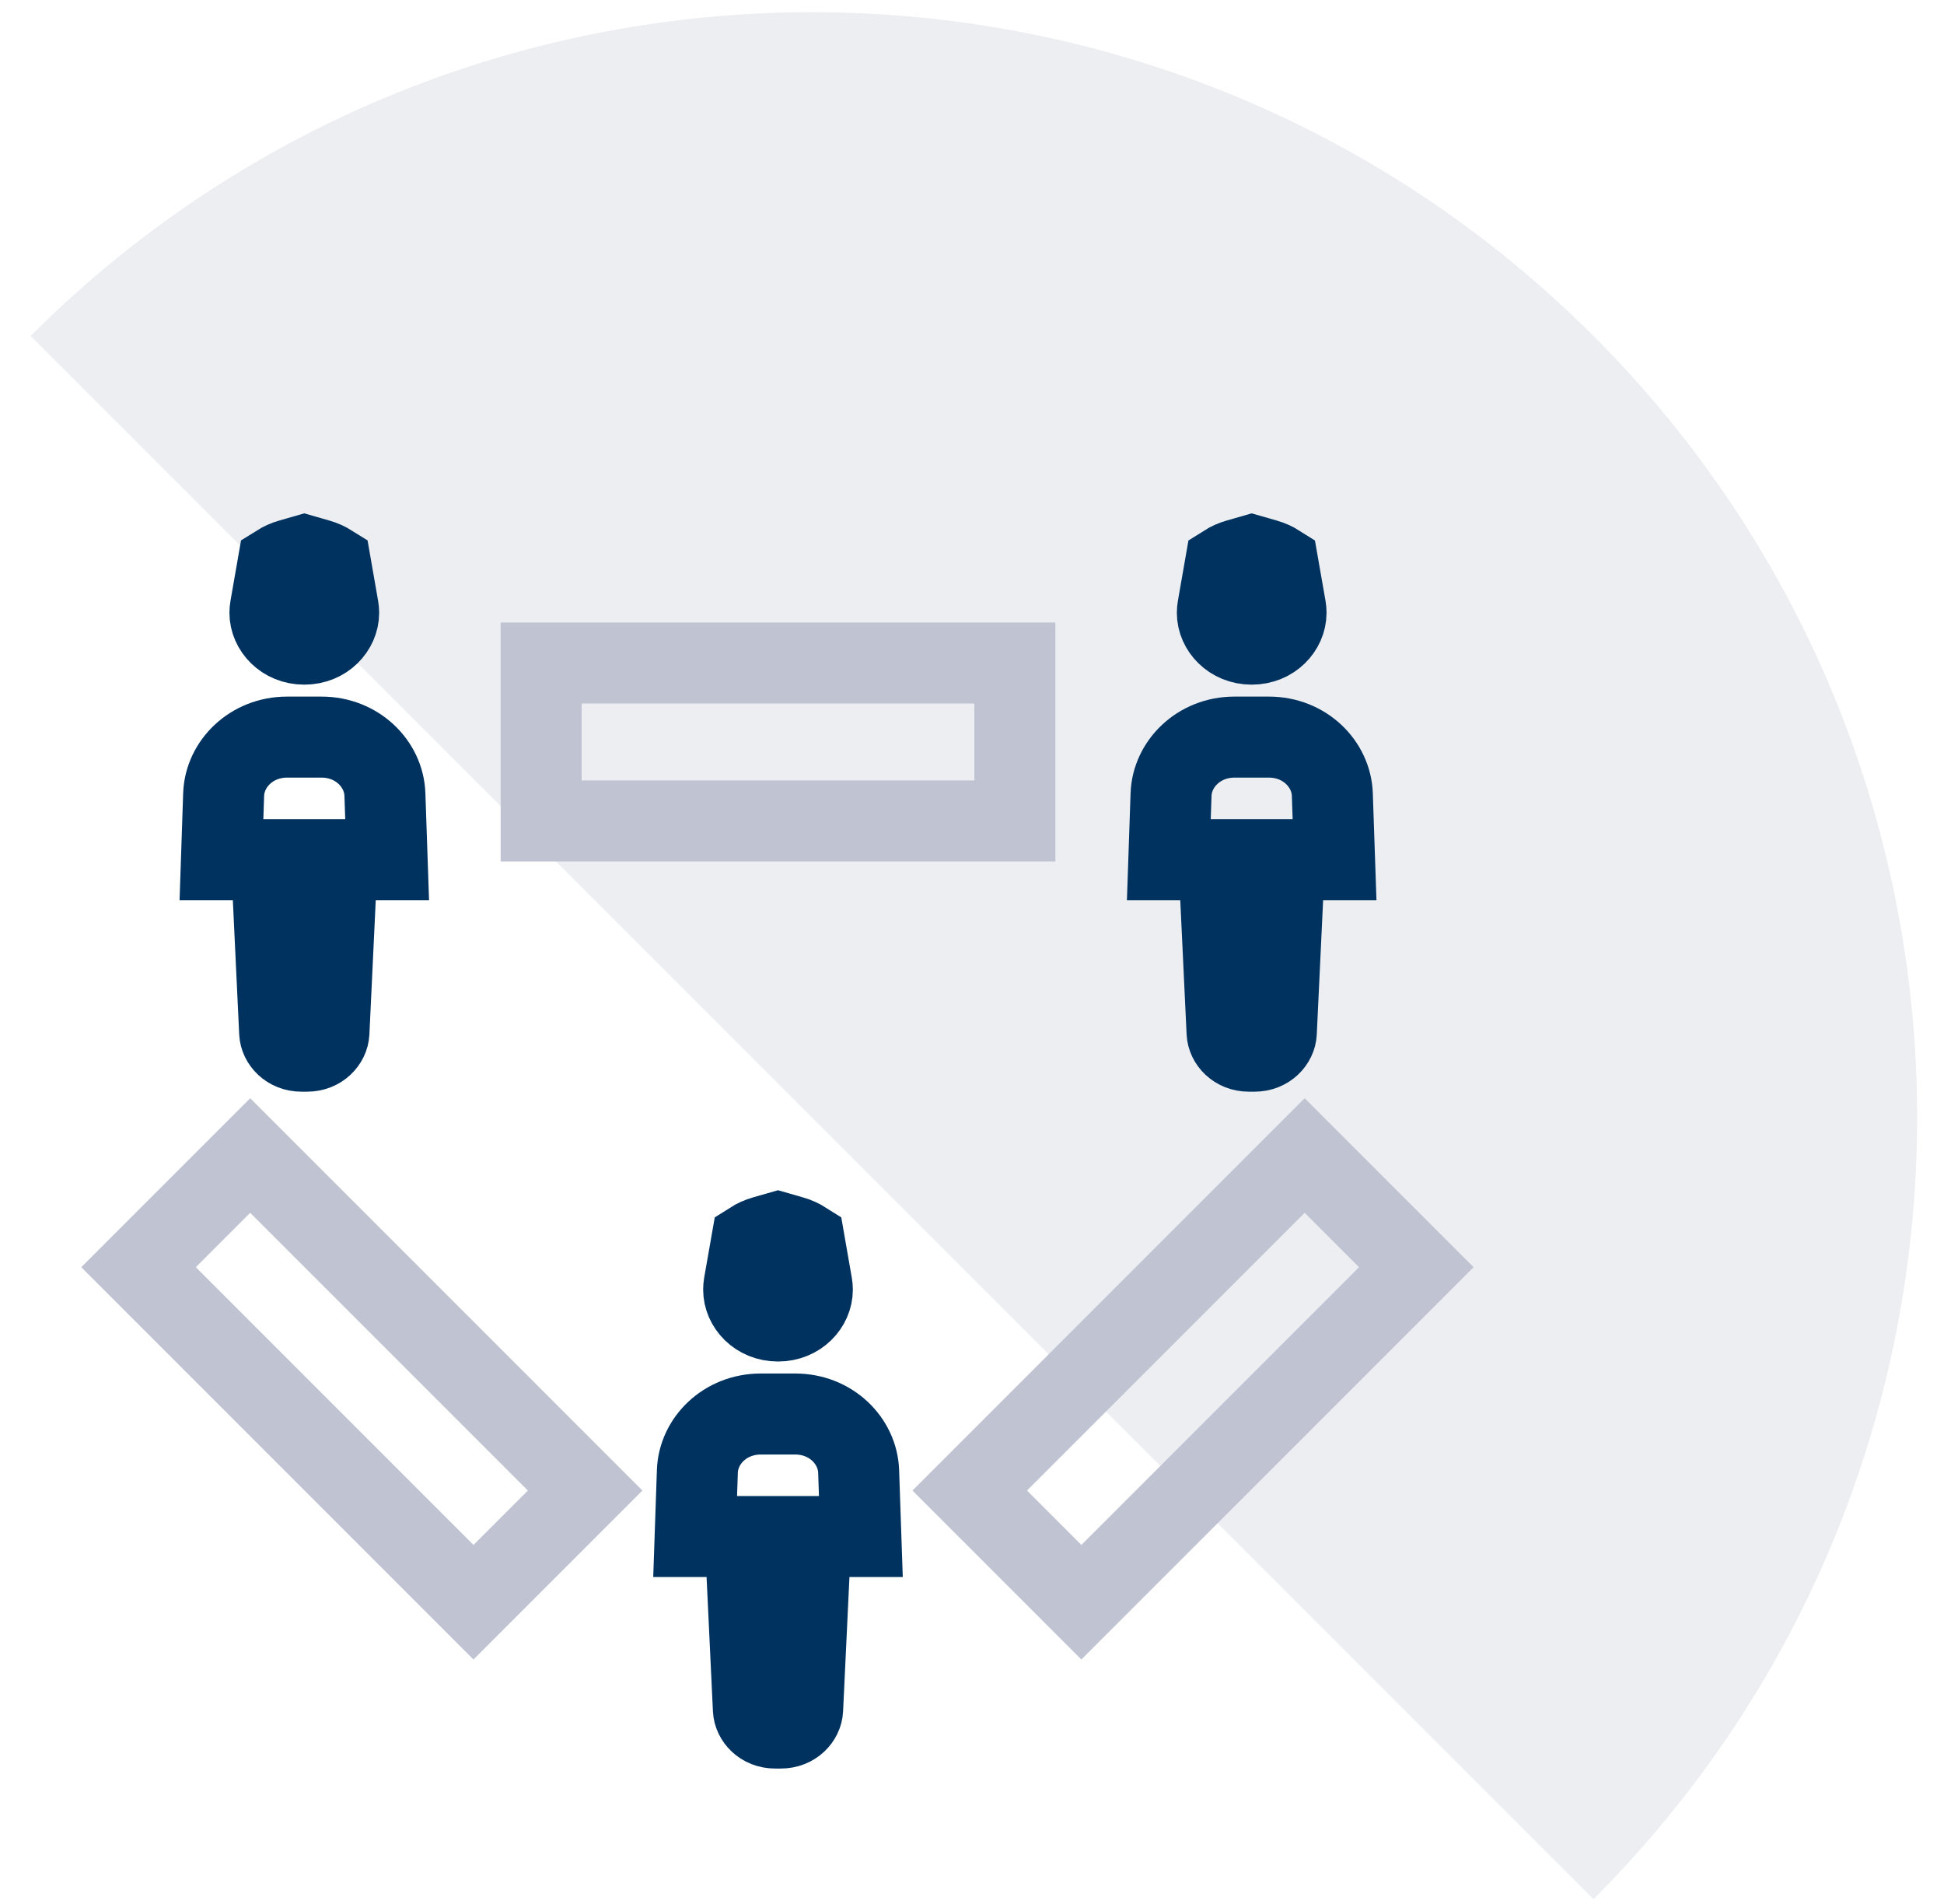
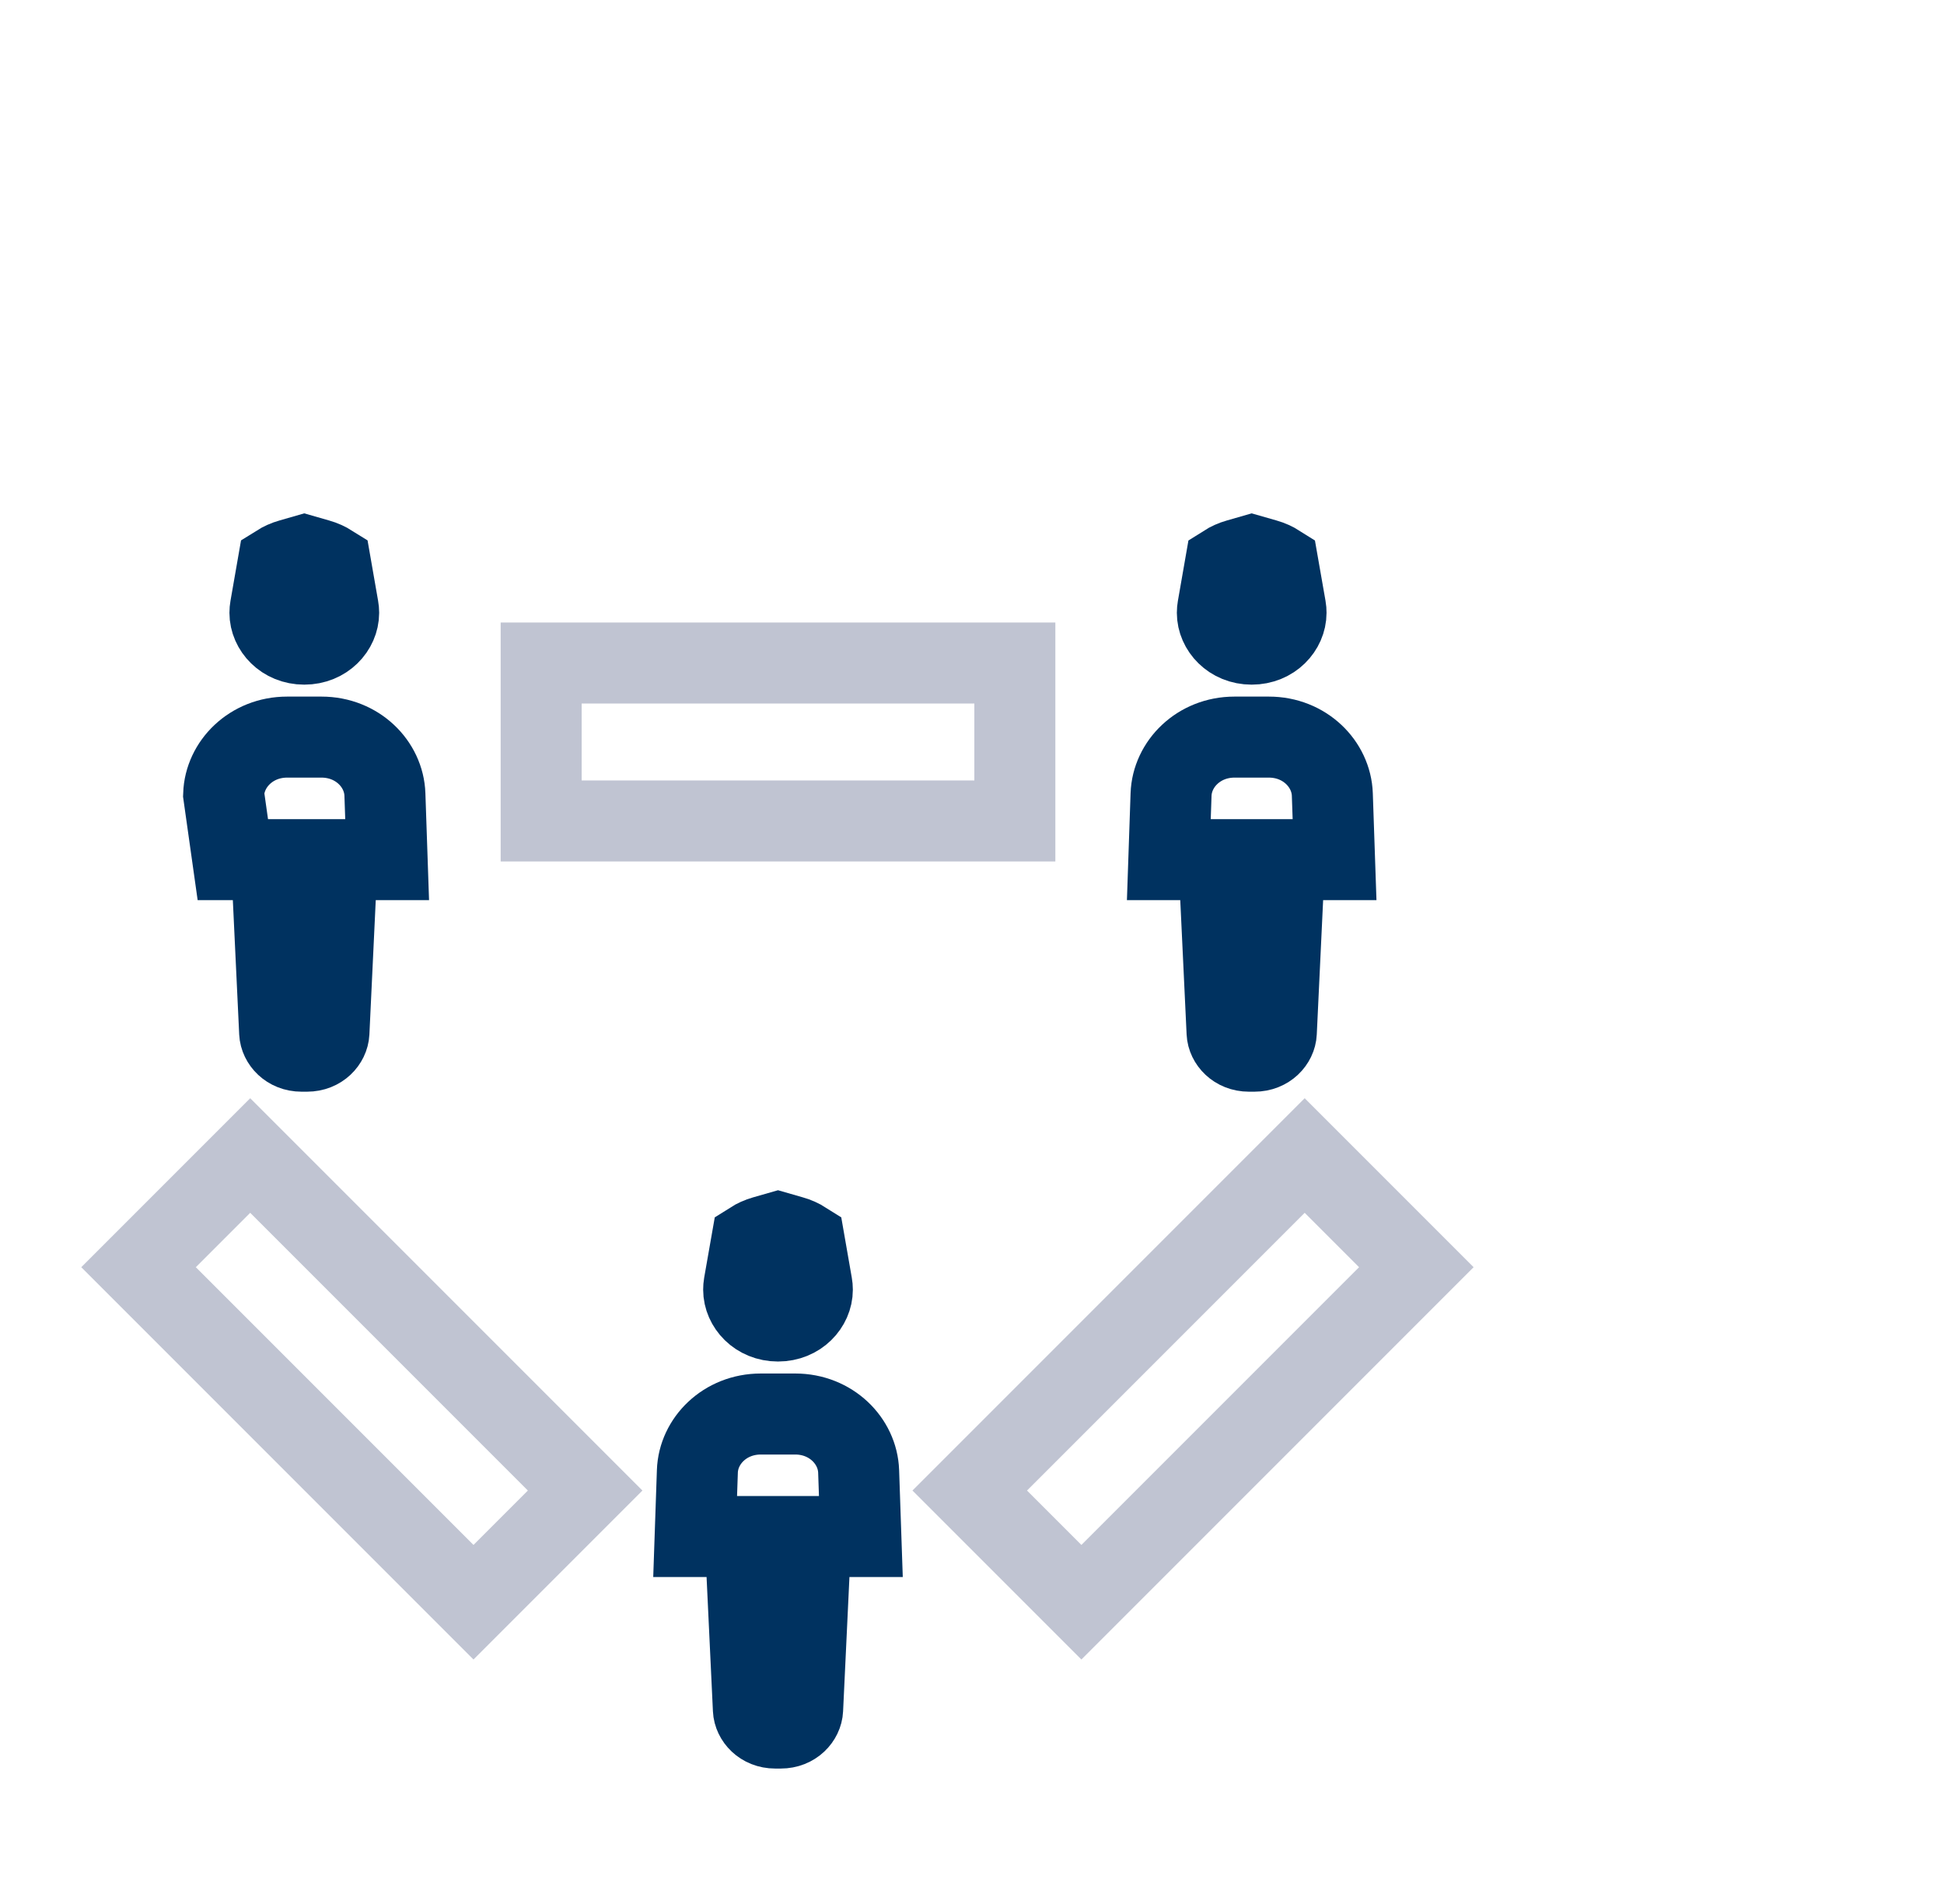
<svg xmlns="http://www.w3.org/2000/svg" width="48" height="47" viewBox="0 0 48 47" fill="none">
-   <path opacity="0.3" d="M39.345 8.293C28.688 -2.363 11.412 -2.363 0.755 8.293L39.345 46.882C50.001 36.226 50.001 18.949 39.345 8.293Z" fill="#C0C4D2" />
  <path d="M19.551 30.52C19.665 30.552 19.77 30.6 19.863 30.659L20.047 31.713C20.054 31.753 20.058 31.794 20.058 31.837C20.058 32.225 19.718 32.61 19.21 32.61C18.702 32.61 18.362 32.225 18.362 31.837C18.362 31.794 18.365 31.753 18.372 31.713L18.557 30.659C18.65 30.6 18.755 30.552 18.868 30.52L19.21 30.422L19.551 30.52ZM18.445 38.882L18.399 37.93H17.446H17.164L17.219 36.322C17.244 35.569 17.901 34.906 18.785 34.906H19.635C20.518 34.906 21.175 35.569 21.201 36.322L21.256 37.93H20.974H20.02L19.975 38.882L19.818 42.2C19.808 42.42 19.605 42.658 19.278 42.658H19.141C18.815 42.658 18.612 42.42 18.602 42.2L18.445 38.882Z" stroke="#003260" stroke-width="2" />
-   <path d="M7.855 13.811C7.969 13.843 8.073 13.891 8.167 13.95L8.351 15.005C8.358 15.044 8.362 15.085 8.362 15.128C8.362 15.516 8.021 15.901 7.513 15.901C7.005 15.901 6.665 15.516 6.665 15.128C6.665 15.085 6.669 15.044 6.676 15.004L6.86 13.95C6.954 13.891 7.058 13.843 7.172 13.811L7.513 13.713L7.855 13.811ZM6.748 22.173L6.703 21.221H5.749H5.468L5.522 19.613C5.548 18.86 6.205 18.196 7.089 18.196H7.938C8.822 18.196 9.479 18.86 9.504 19.613L9.559 21.221H9.278H8.324L8.279 22.173L8.122 25.491C8.111 25.711 7.908 25.949 7.582 25.949H7.445C7.119 25.949 6.916 25.711 6.905 25.491L6.748 22.173Z" stroke="#003260" stroke-width="2" />
+   <path d="M7.855 13.811C7.969 13.843 8.073 13.891 8.167 13.95L8.351 15.005C8.358 15.044 8.362 15.085 8.362 15.128C8.362 15.516 8.021 15.901 7.513 15.901C7.005 15.901 6.665 15.516 6.665 15.128C6.665 15.085 6.669 15.044 6.676 15.004L6.86 13.95C6.954 13.891 7.058 13.843 7.172 13.811L7.513 13.713L7.855 13.811ZM6.748 22.173L6.703 21.221H5.749L5.522 19.613C5.548 18.86 6.205 18.196 7.089 18.196H7.938C8.822 18.196 9.479 18.86 9.504 19.613L9.559 21.221H9.278H8.324L8.279 22.173L8.122 25.491C8.111 25.711 7.908 25.949 7.582 25.949H7.445C7.119 25.949 6.916 25.711 6.905 25.491L6.748 22.173Z" stroke="#003260" stroke-width="2" />
  <path d="M31.248 13.811C31.361 13.843 31.466 13.891 31.559 13.95L31.744 15.005C31.751 15.044 31.754 15.085 31.754 15.128C31.754 15.516 31.414 15.901 30.906 15.901C30.398 15.901 30.058 15.516 30.058 15.128C30.058 15.085 30.062 15.044 30.069 15.004L30.253 13.95C30.346 13.891 30.451 13.843 30.565 13.811L30.906 13.713L31.248 13.811ZM30.141 22.173L30.096 21.221H29.142H28.86L28.915 19.613C28.941 18.86 29.598 18.196 30.481 18.196H31.331C32.214 18.196 32.871 18.86 32.897 19.613L32.952 21.221H32.67H31.717L31.671 22.173L31.514 25.491C31.504 25.711 31.301 25.949 30.974 25.949H30.838C30.512 25.949 30.308 25.711 30.298 25.491L30.141 22.173Z" stroke="#003260" stroke-width="2" />
  <rect x="13.362" y="16.367" width="11.696" height="3.899" stroke="#C0C4D2" stroke-width="2" />
  <rect x="23.944" y="36.795" width="11.696" height="3.899" transform="rotate(-45 23.944 36.795)" stroke="#C0C4D2" stroke-width="2" />
  <rect x="11.691" y="39.552" width="11.696" height="3.899" transform="rotate(-135 11.691 39.552)" stroke="#C0C4D2" stroke-width="2" />
</svg>